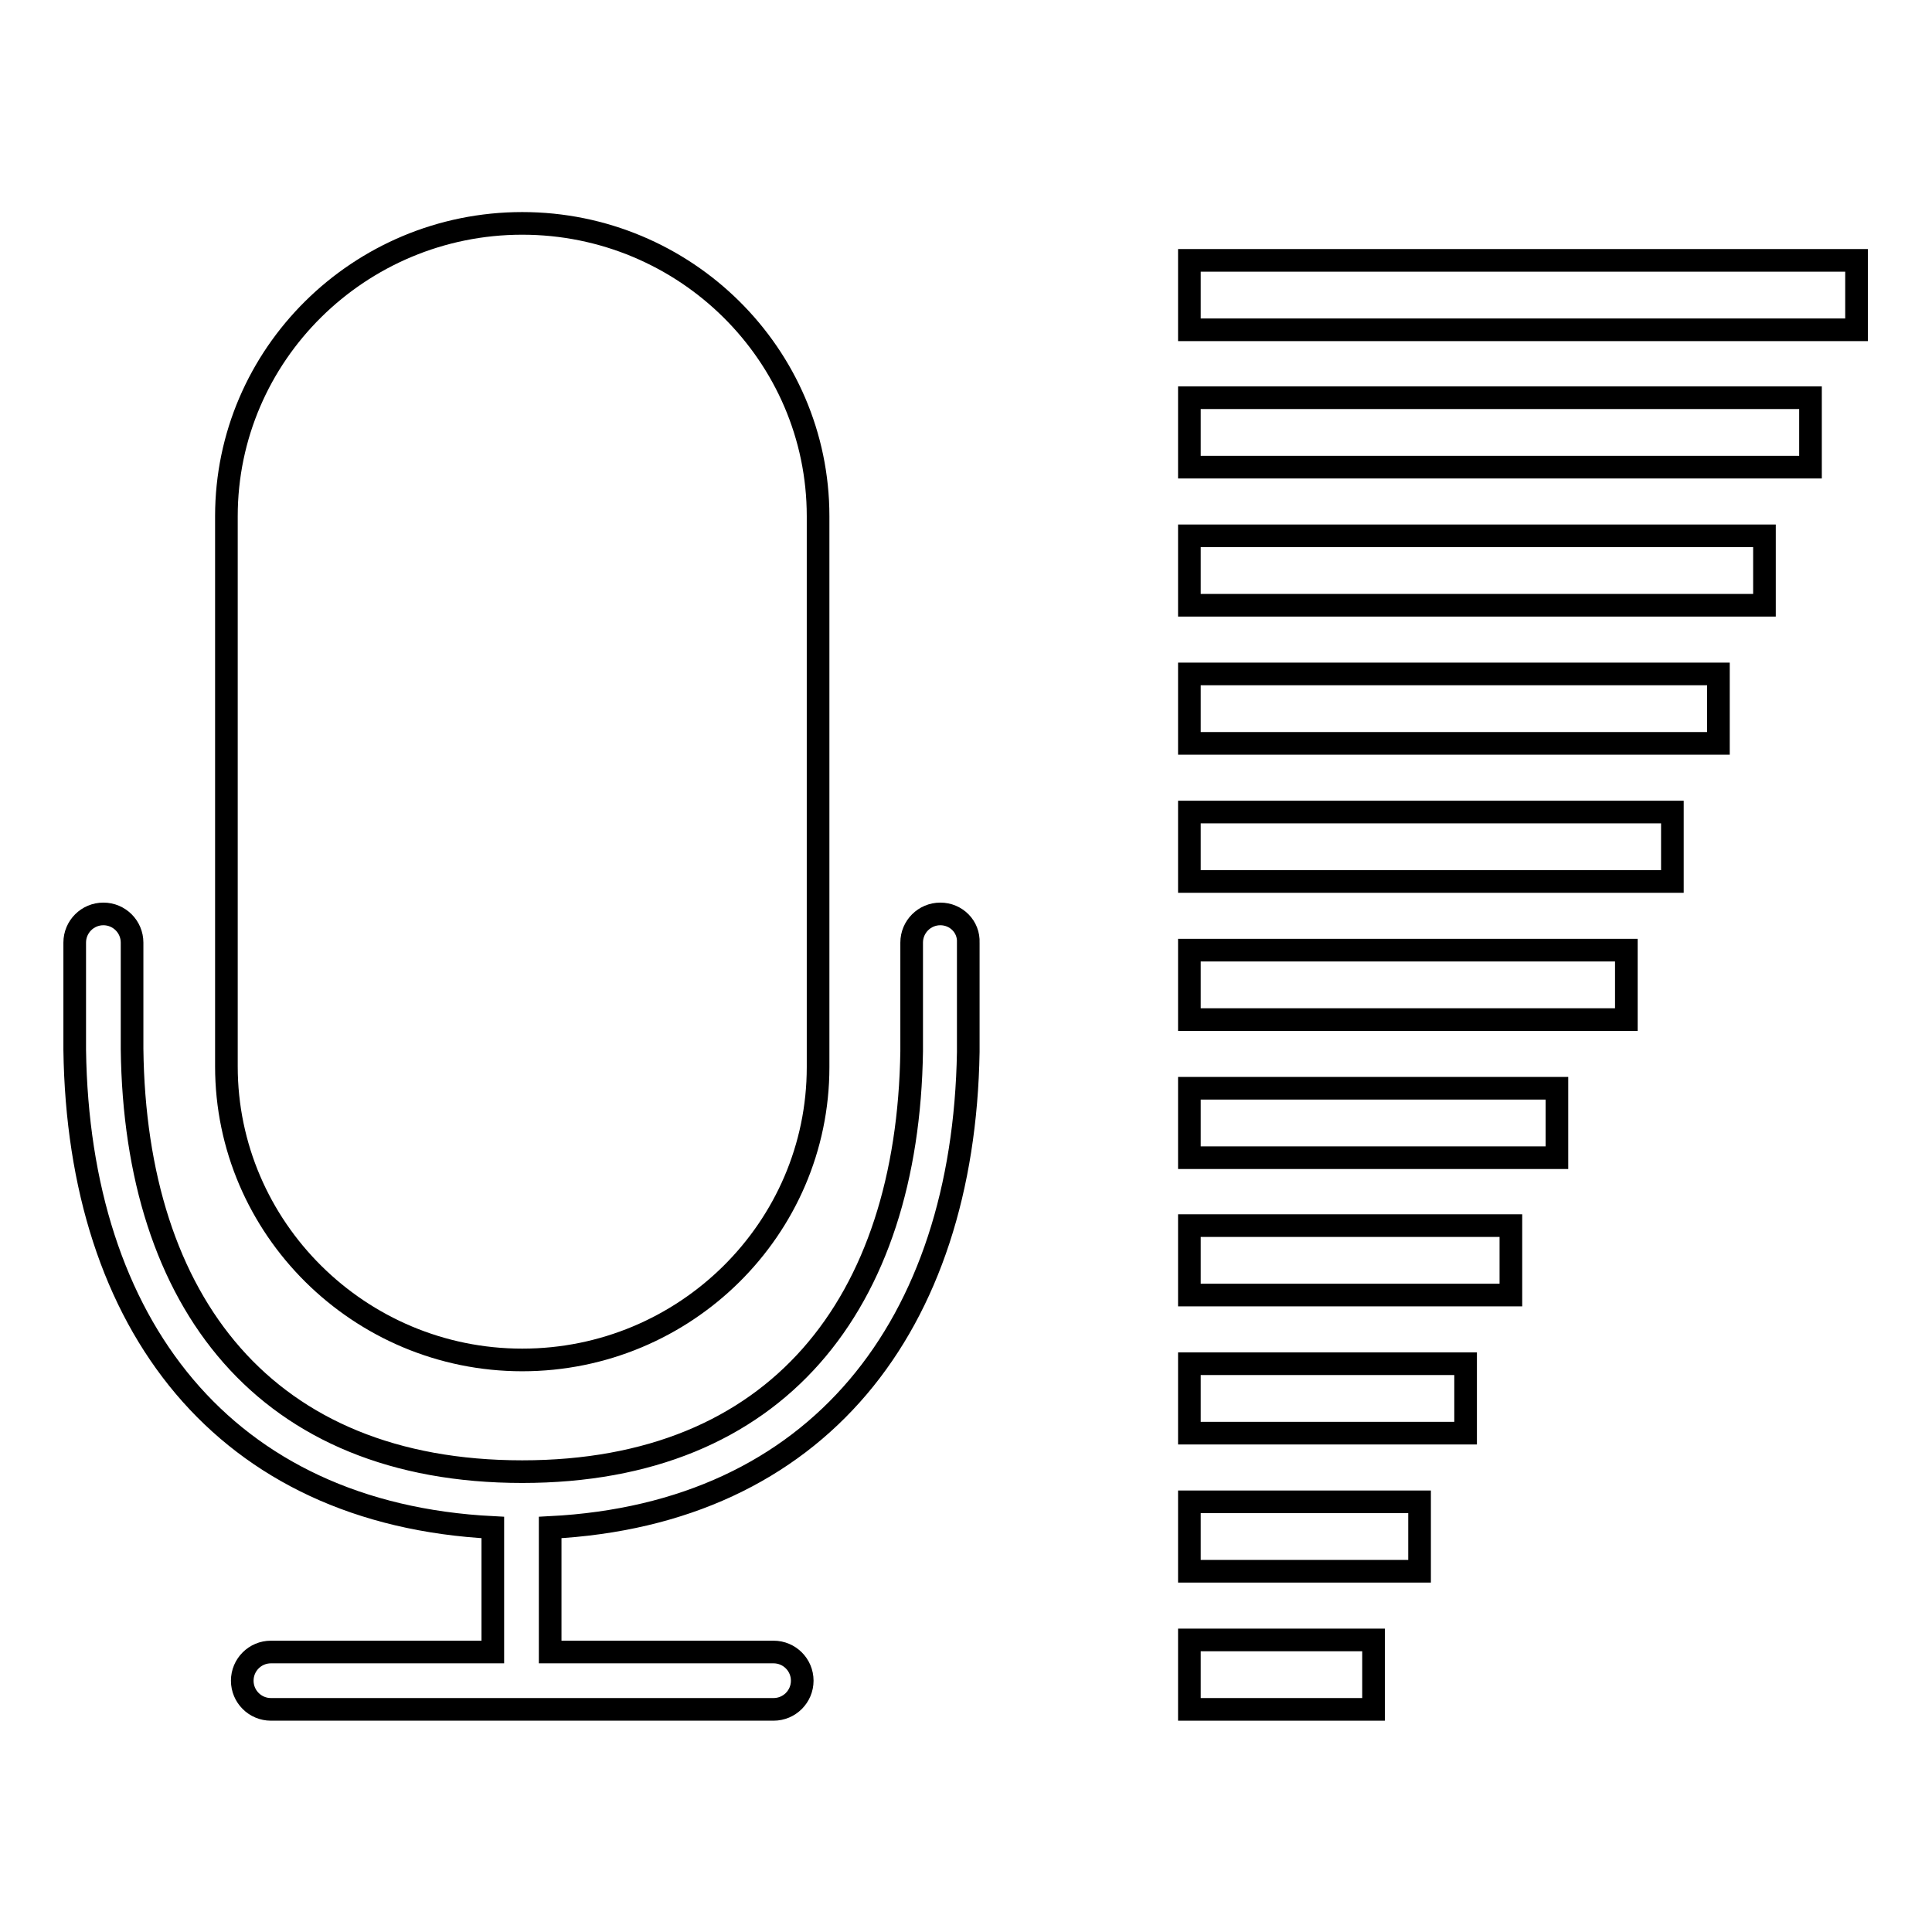
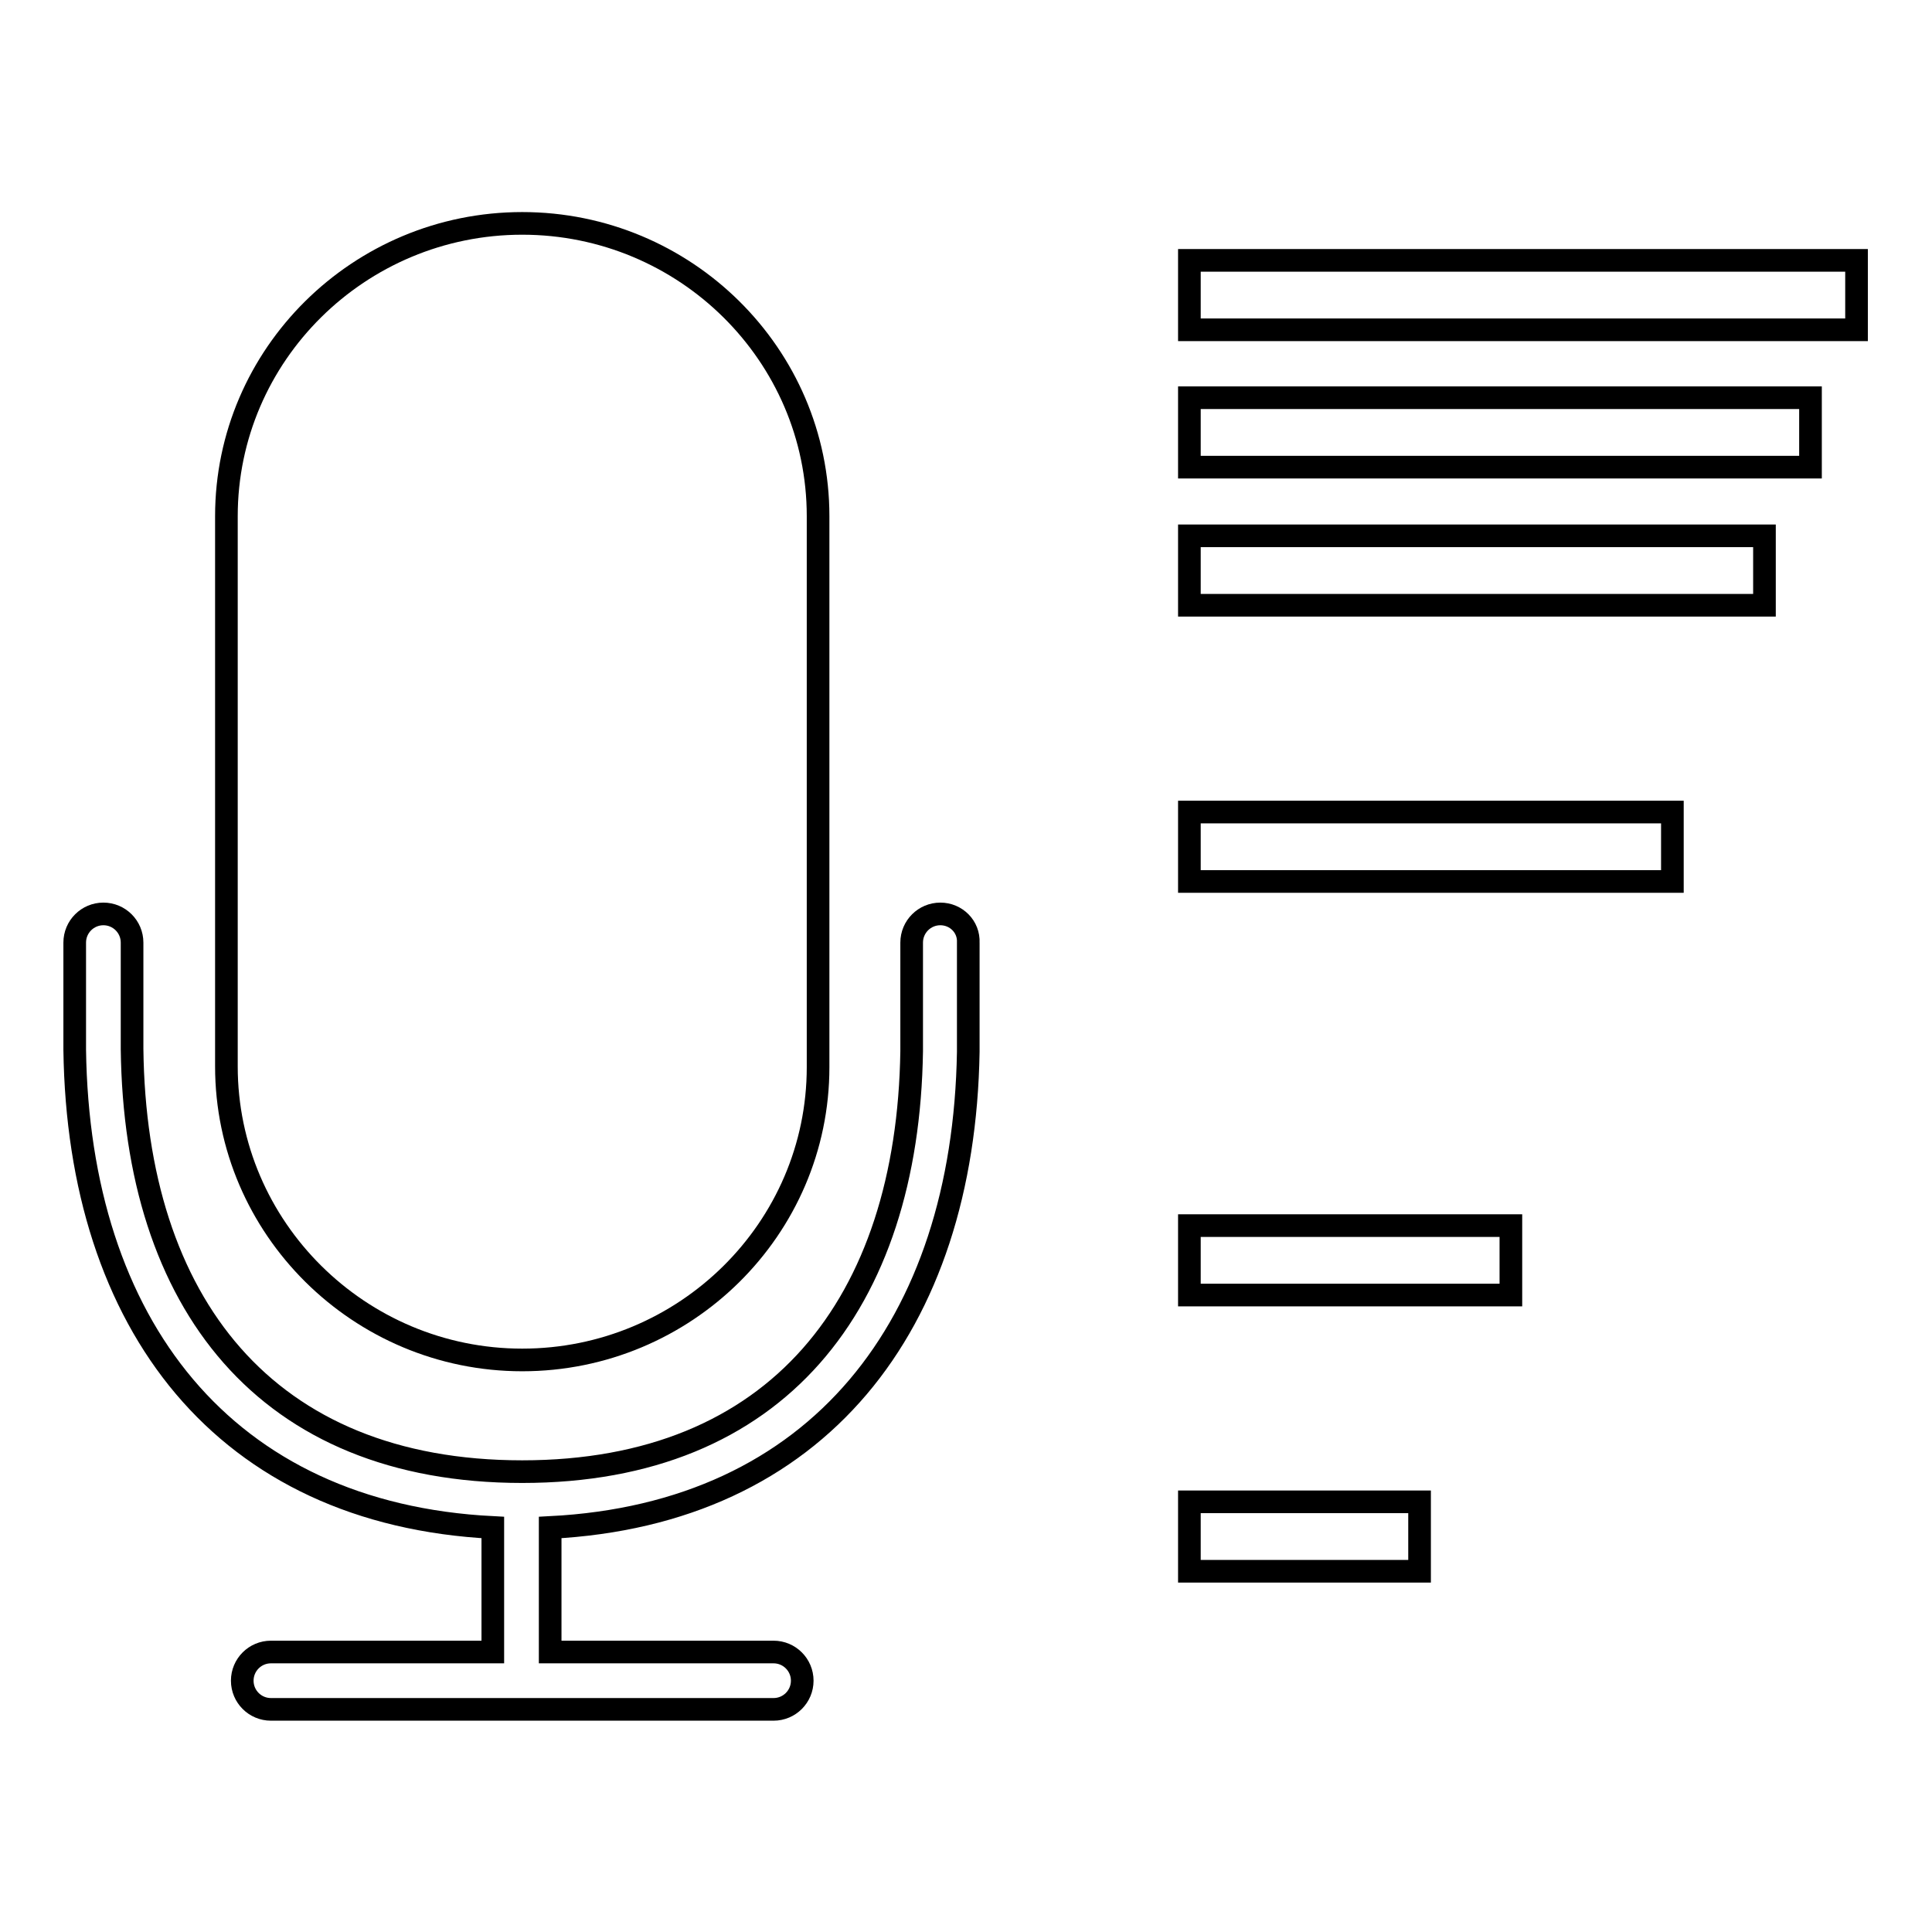
<svg xmlns="http://www.w3.org/2000/svg" version="1.1" x="0px" y="0px" viewBox="0 0 256 256" enable-background="new 0 0 256 256" xml:space="preserve">
  <g>
    <g>
      <path stroke-width="3" fill-opacity="0" stroke="#000000" d="M124.6,121.1c-2.1,0-3.8,1.7-3.8,3.8c0,0.4,0,13.6,0,14.4C120.3,172.7,103,195,69.2,195c-34,0-51.3-22.4-51.7-56c0-0.5,0-13.8,0-14.1c0-2.1-1.7-3.8-3.8-3.8c-2.1,0-3.8,1.7-3.8,3.8c0,0.3,0,13.9,0,14.2c0.5,36.4,19.8,61.5,55.4,63.3v16.5H35.9c-2.1,0-3.8,1.7-3.8,3.8s1.7,3.8,3.8,3.8h66.6c2.1,0,3.8-1.7,3.8-3.8s-1.7-3.8-3.8-3.8H72.9v-16.5c35.5-1.8,54.8-26.8,55.4-63c0-0.4,0-14.2,0-14.5C128.4,122.8,126.7,121.1,124.6,121.1" />
      <path stroke-width="3" fill-opacity="0" stroke="#000000" d="M69.2,180.2c21.6,0,39.2-17.4,39.2-38.8V68.4c0-21.4-17.6-38.8-39.2-38.8C47.6,29.6,30,47,30,68.4v72.9C30,162.7,47.6,180.2,69.2,180.2" />
-       <path stroke-width="3" fill-opacity="0" stroke="#000000" d="M157.6,217.3H182v9.2h-24.4V217.3z" />
      <path stroke-width="3" fill-opacity="0" stroke="#000000" d="M157.6,199h30.5v9.2h-30.5V199L157.6,199z" />
-       <path stroke-width="3" fill-opacity="0" stroke="#000000" d="M157.6,180.7h36.6v9.2h-36.6V180.7z" />
      <path stroke-width="3" fill-opacity="0" stroke="#000000" d="M157.6,162.4h42.6v9.2h-42.6V162.4z" />
-       <path stroke-width="3" fill-opacity="0" stroke="#000000" d="M157.6,144.2h48.7v9.2h-48.7V144.2z" />
-       <path stroke-width="3" fill-opacity="0" stroke="#000000" d="M157.6,125.9h57.9v9.2h-57.9V125.9z" />
      <path stroke-width="3" fill-opacity="0" stroke="#000000" d="M157.6,107.6h64v9.2h-64V107.6L157.6,107.6z" />
-       <path stroke-width="3" fill-opacity="0" stroke="#000000" d="M157.6,89.3h70.1v9.2h-70.1V89.3z" />
      <path stroke-width="3" fill-opacity="0" stroke="#000000" d="M157.6,71h76.2v9.2h-76.2V71z" />
      <path stroke-width="3" fill-opacity="0" stroke="#000000" d="M157.6,52.7h82.3v9.2h-82.3V52.7L157.6,52.7z" />
      <path stroke-width="3" fill-opacity="0" stroke="#000000" d="M157.6,34.5H246v9.2h-88.4V34.5z" />
    </g>
  </g>
</svg>